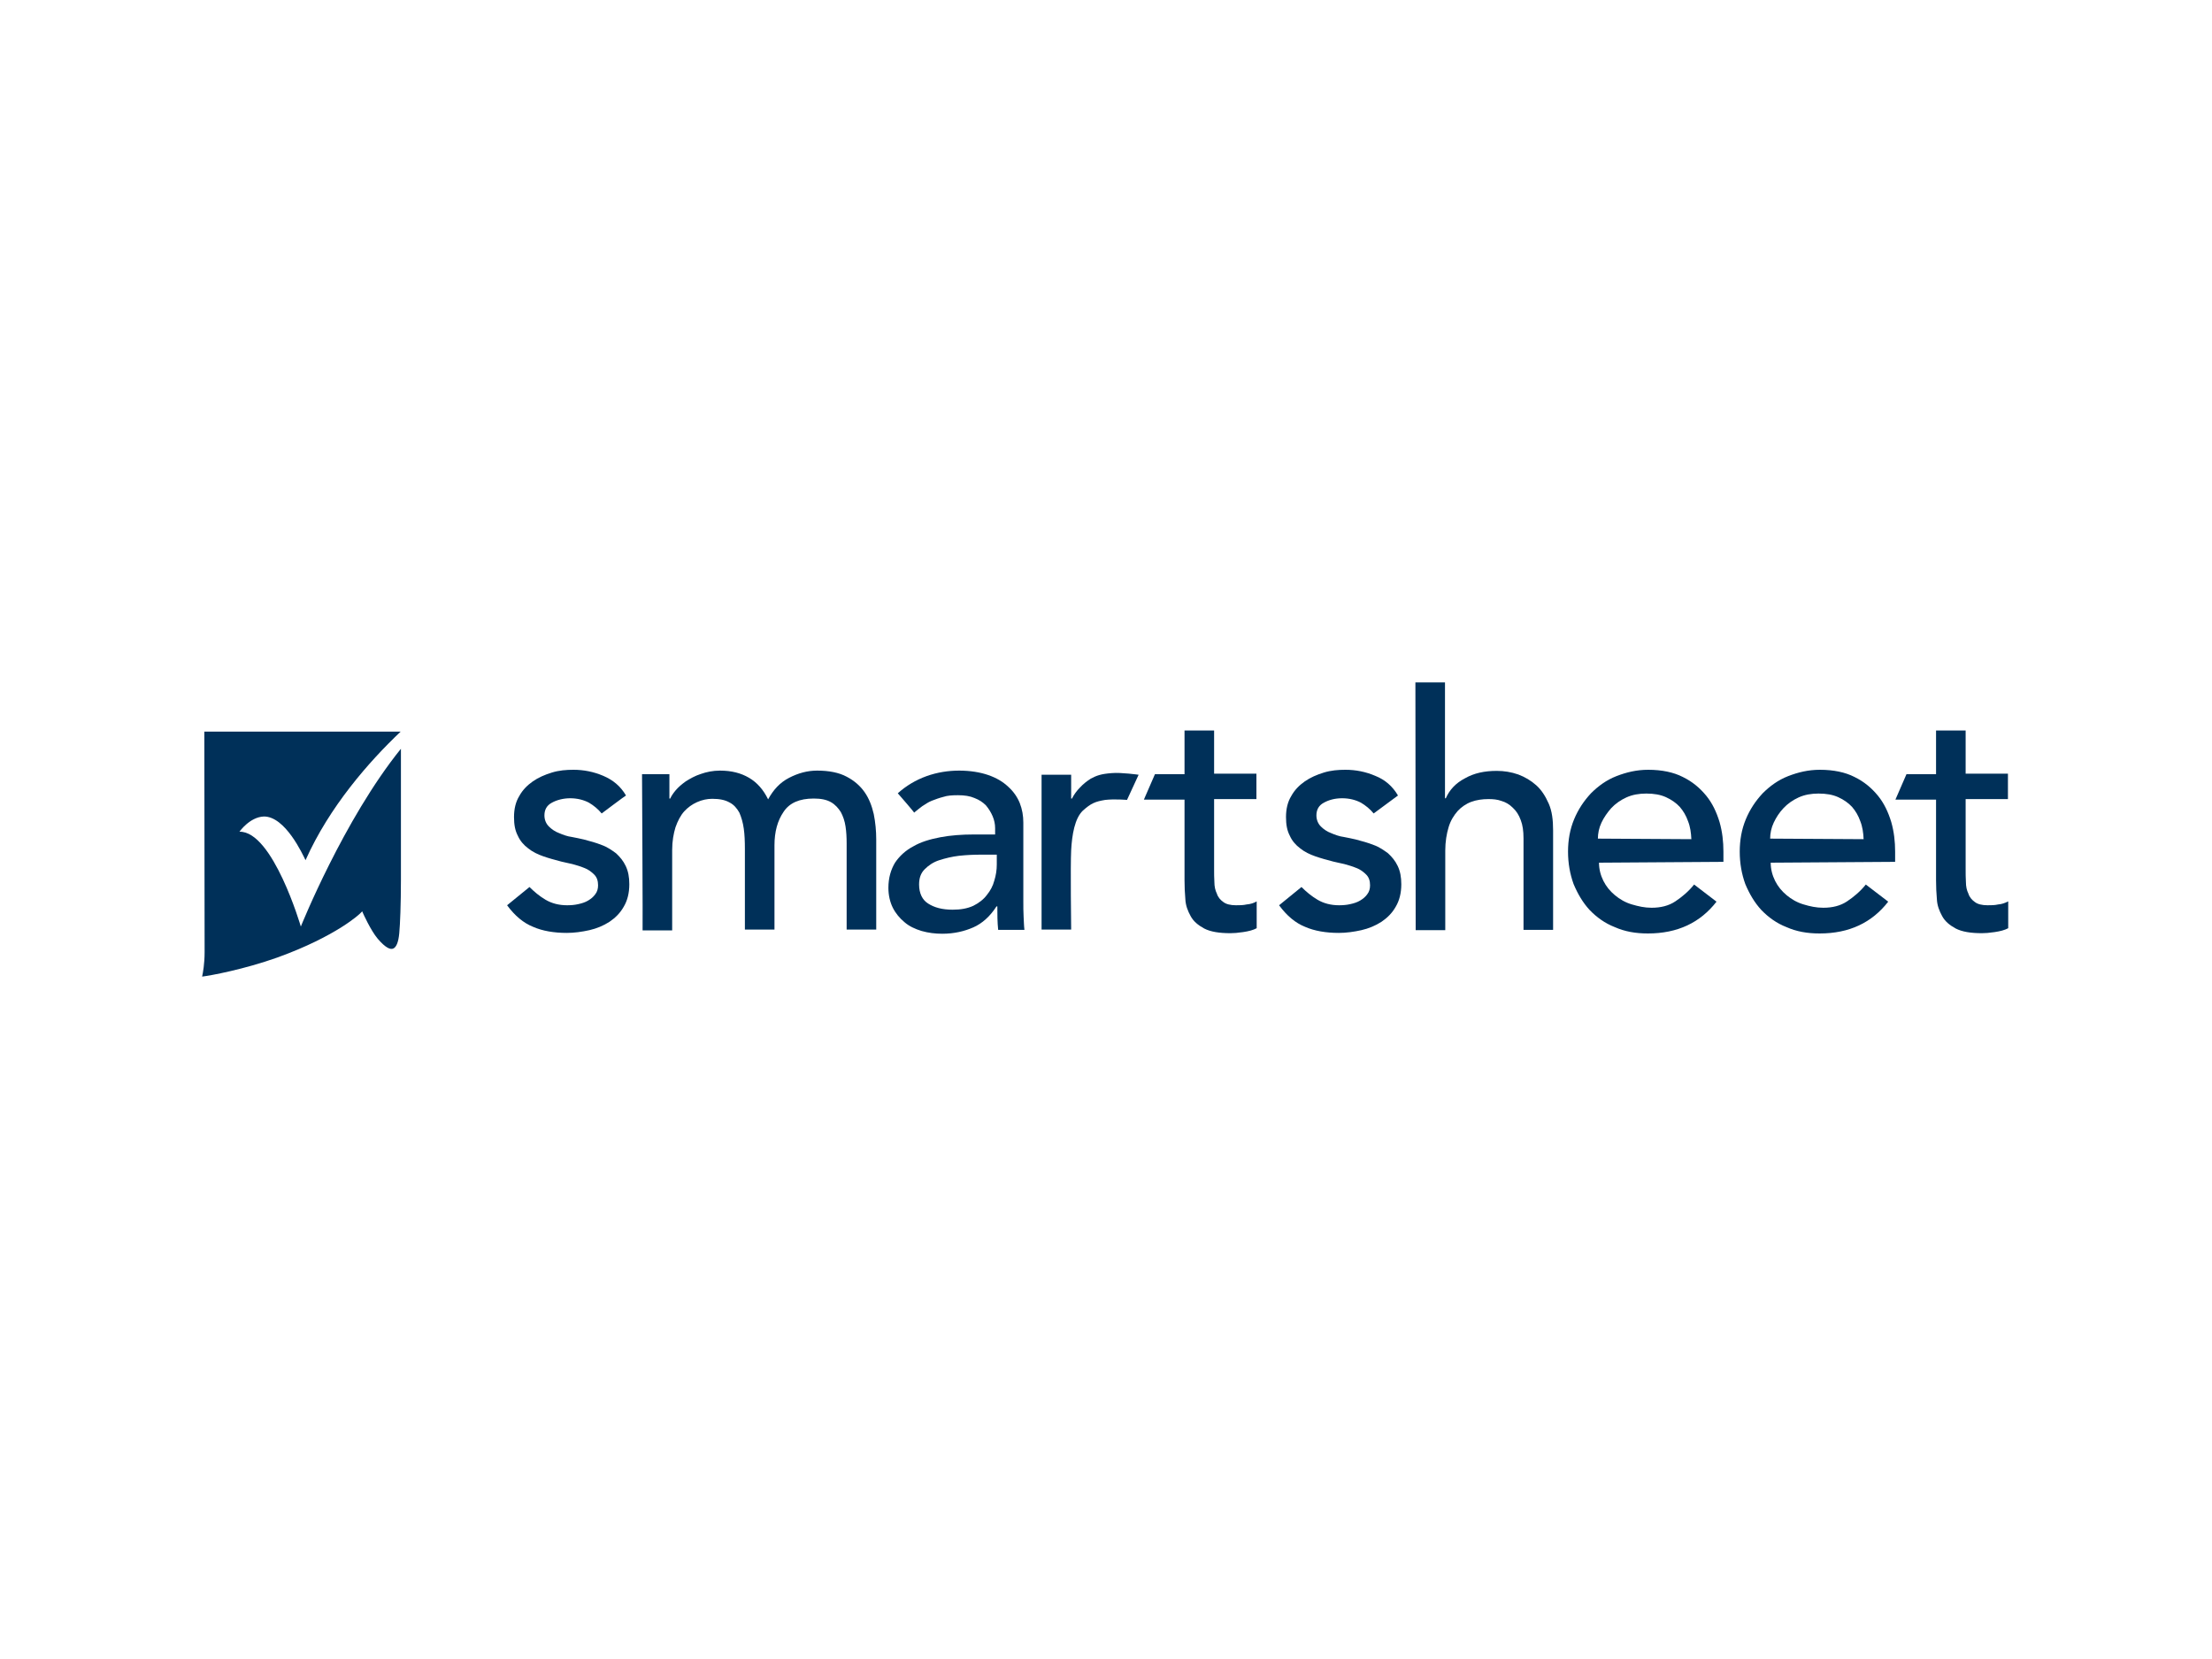
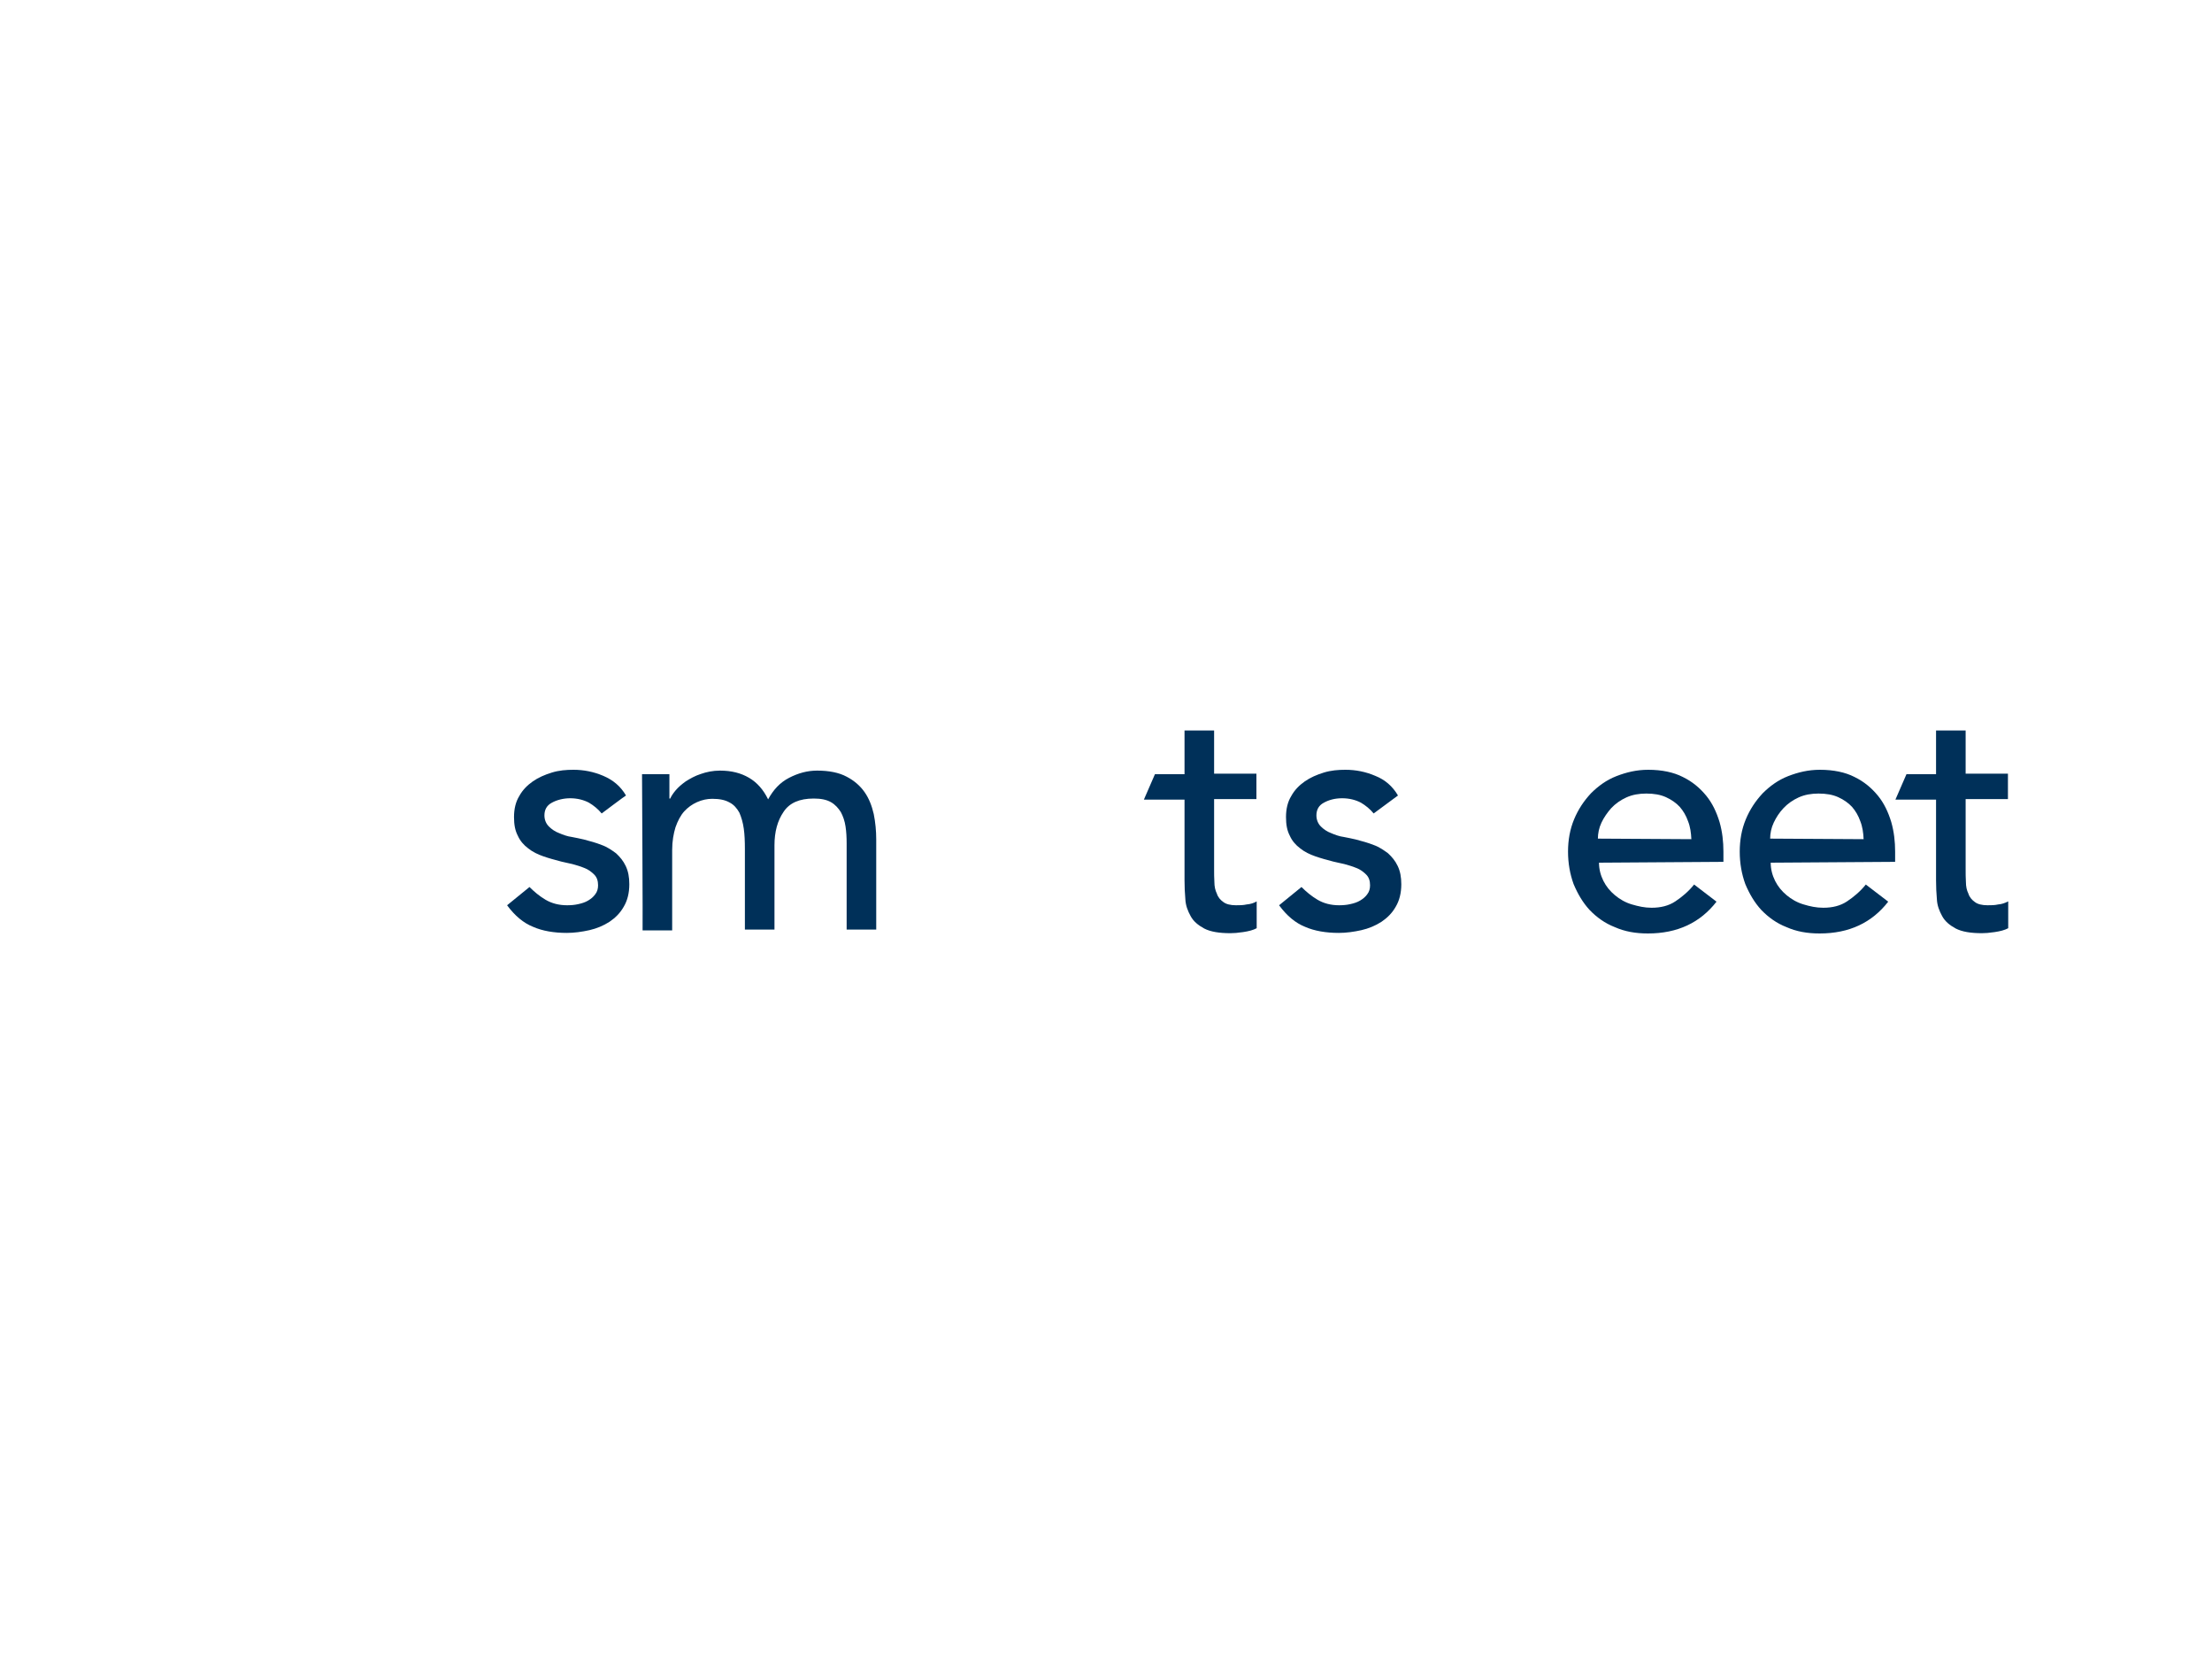
<svg xmlns="http://www.w3.org/2000/svg" id="katman_1" x="0px" y="0px" viewBox="0 0 800 600" style="enable-background:new 0 0 800 600;" xml:space="preserve">
  <style type="text/css">	.st0{fill:#003059;}</style>
  <path class="st0" d="M217.6,294.2c-1.3-1.6-2.9-2.9-4.6-3.9c-1.9-1-4.2-1.6-6.8-1.6c-2.4,0-4.8,0.6-6.6,1.6c-1.9,1-2.7,2.6-2.7,4.6  c0,1.6,0.6,3,1.6,4s2.3,1.9,3.7,2.4c1.4,0.6,3,1.2,4.6,1.4c1.6,0.3,3,0.6,4.3,0.9c2.3,0.6,4.5,1.2,6.5,2c2,0.7,3.7,1.9,5.2,3  c1.4,1.3,2.6,2.7,3.5,4.6s1.3,4,1.3,6.6c0,3.2-0.7,5.9-2,8.1c-1.3,2.3-3,4-5.2,5.5c-2.2,1.4-4.6,2.4-7.2,3c-2.7,0.6-5.5,1-8.2,1  c-4.6,0-8.8-0.7-12.2-2.2c-3.5-1.4-6.6-4-9.4-7.8l8.1-6.6c1.7,1.7,3.6,3.3,5.8,4.6c2.2,1.3,4.8,2,7.8,2c1.3,0,2.7-0.1,4-0.4  c1.4-0.3,2.6-0.7,3.6-1.3c1-0.6,1.9-1.3,2.6-2.3c0.7-0.9,1-2,1-3.2c0-1.6-0.4-2.9-1.4-3.9c-1-1-2.2-1.9-3.6-2.4  c-1.4-0.6-2.9-1-4.3-1.4c-1.6-0.3-2.9-0.7-4-0.9c-2.3-0.6-4.5-1.2-6.5-1.9c-2-0.7-3.9-1.6-5.5-2.9c-1.6-1.2-2.9-2.7-3.7-4.5  c-1-1.9-1.4-4-1.4-6.8c0-2.9,0.6-5.5,1.9-7.6c1.2-2.2,2.9-3.9,4.9-5.3c2-1.4,4.3-2.4,6.9-3.2s5.2-1,7.8-1c3.7,0,7.3,0.7,10.8,2.2  s6.2,3.7,8.2,7.1C226.1,287.8,217.6,294.2,217.6,294.2z" />
  <path class="st0" d="M232.2,280h9.9v8.8h0.3c0.3-0.7,0.9-1.7,1.9-2.9c1-1.2,2.3-2.3,3.7-3.3c1.6-1,3.3-2,5.5-2.7  c2-0.7,4.3-1.2,6.9-1.2c4.2,0,7.6,0.9,10.5,2.6c2.9,1.7,5.2,4.3,6.9,7.8c1.9-3.5,4.3-6.1,7.6-7.8c3.3-1.7,6.6-2.6,10.1-2.6  c4.3,0,7.9,0.7,10.7,2.2c2.7,1.4,4.9,3.3,6.5,5.6c1.6,2.3,2.6,4.9,3.3,7.9c0.6,3,0.9,6.1,0.9,9.2v32.6h-10.7v-31.1  c0-2.2-0.1-4.2-0.4-6.2c-0.3-2-0.9-3.7-1.7-5.2c-0.9-1.4-2-2.7-3.6-3.6s-3.6-1.3-6.2-1.3c-5.2,0-8.8,1.6-10.9,4.8  c-2.2,3.2-3.3,7.2-3.3,12.1v30.5h-10.7V307c0-2.7-0.1-5.2-0.4-7.3c-0.3-2.2-0.9-4.2-1.6-5.8c-0.9-1.6-2-2.9-3.6-3.7  c-1.6-0.9-3.6-1.3-6.2-1.3c-1.9,0-3.7,0.4-5.5,1.2s-3.3,1.9-4.6,3.3c-1.3,1.4-2.4,3.5-3.2,5.8c-0.7,2.3-1.2,5-1.2,8.2v29.1h-10.7  C232.5,336.4,232.2,280,232.2,280z" />
-   <path class="st0" d="M324.7,286.9c3-2.7,6.5-4.8,10.4-6.2c3.9-1.4,7.9-2,11.8-2c4,0,7.6,0.6,10.5,1.6c2.9,1,5.3,2.4,7.2,4.2  c1.9,1.7,3.3,3.7,4.2,5.9c0.9,2.3,1.3,4.6,1.3,7.1V326c0,2,0,3.7,0.1,5.5c0.1,1.6,0.1,3.2,0.3,4.8H361c-0.3-2.9-0.3-5.6-0.3-8.5  h-0.3c-2.3,3.6-5.2,6.2-8.4,7.6c-3.2,1.4-6.9,2.3-11.2,2.3c-2.6,0-5-0.3-7.5-1c-2.3-0.7-4.5-1.7-6.2-3.2c-1.7-1.4-3.2-3.2-4.2-5.2  c-1-2-1.6-4.5-1.6-7.2c0-3.6,0.9-6.6,2.4-9.1c1.6-2.4,3.9-4.5,6.6-5.9c2.7-1.6,6.1-2.6,9.8-3.3s7.8-1,12-1h7.8v-2.3  c0-1.4-0.3-2.9-0.9-4.3c-0.6-1.4-1.4-2.7-2.4-3.9c-1.2-1.2-2.4-2-4.2-2.7c-1.6-0.7-3.6-1-5.9-1c-2,0-3.9,0.1-5.3,0.6  c-1.6,0.4-2.9,0.9-4.2,1.4s-2.4,1.3-3.5,2c-1,0.7-2,1.6-2.9,2.3C330.8,293.9,324.7,286.9,324.7,286.9z M354.7,309.1  c-2.4,0-5,0.1-7.8,0.4c-2.6,0.3-5,0.9-7.2,1.6s-3.9,1.9-5.3,3.3c-1.4,1.4-2,3.2-2,5.5c0,3.2,1.2,5.6,3.3,6.9c2.2,1.4,5,2.2,8.8,2.2  c2.9,0,5.3-0.4,7.5-1.4c2-1,3.7-2.3,4.9-3.9c1.3-1.6,2.2-3.3,2.7-5.2c0.6-1.9,0.9-3.9,0.9-5.8v-3.6H354.7L354.7,309.1z" />
  <path class="st0" d="M496.8,294.2c-1.3-1.6-2.9-2.9-4.6-3.9c-1.9-1-4.2-1.6-6.8-1.6c-2.6,0-4.8,0.6-6.6,1.6c-1.9,1-2.7,2.6-2.7,4.6  c0,1.6,0.6,3,1.6,4c1,1,2.3,1.9,3.7,2.4c1.4,0.6,3,1.2,4.6,1.4c1.6,0.3,3,0.6,4.3,0.9c2.3,0.6,4.5,1.2,6.5,2c2,0.7,3.7,1.9,5.2,3  c1.4,1.3,2.6,2.7,3.5,4.6c0.9,1.9,1.3,4,1.3,6.6c0,3.2-0.7,5.9-2,8.1c-1.3,2.3-3,4-5.2,5.5c-2.2,1.4-4.6,2.4-7.2,3  c-2.7,0.6-5.5,1-8.2,1c-4.6,0-8.8-0.7-12.2-2.2c-3.5-1.4-6.6-4-9.4-7.8l8.1-6.6c1.7,1.7,3.6,3.3,5.8,4.6c2.2,1.3,4.8,2,7.8,2  c1.3,0,2.7-0.1,4-0.4c1.4-0.3,2.6-0.7,3.6-1.3c1-0.6,1.9-1.3,2.6-2.3c0.7-0.9,1-2,1-3.2c0-1.6-0.4-2.9-1.4-3.9s-2.2-1.9-3.6-2.4  c-1.4-0.6-2.9-1-4.3-1.4c-1.6-0.3-2.9-0.7-4-0.9c-2.3-0.6-4.5-1.2-6.5-1.9c-2-0.7-3.9-1.6-5.5-2.9c-1.6-1.2-2.9-2.7-3.7-4.5  c-1-1.9-1.4-4-1.4-6.8c0-2.9,0.6-5.5,1.9-7.6c1.2-2.2,2.9-3.9,4.9-5.3c2-1.4,4.3-2.4,6.9-3.2s5.2-1,7.8-1c3.7,0,7.3,0.7,10.8,2.2  c3.5,1.4,6.2,3.7,8.2,7.1L496.8,294.2L496.8,294.2z" />
-   <path class="st0" d="M511.9,246.8h10.7v41.9h0.3c1.3-3,3.6-5.5,6.9-7.2c3.3-1.9,7.1-2.7,11.5-2.7c2.7,0,5.2,0.4,7.8,1.3  c2.4,0.9,4.6,2.2,6.5,3.9s3.3,3.9,4.5,6.6s1.6,5.9,1.6,9.7v36h-10.7v-33.1c0-2.6-0.3-4.8-1-6.6c-0.7-1.9-1.6-3.3-2.9-4.5  c-1.2-1.2-2.6-2-4-2.4c-1.6-0.6-3.2-0.7-4.8-0.7c-2.2,0-4.3,0.3-6.2,1s-3.6,1.9-4.9,3.3c-1.4,1.6-2.6,3.5-3.3,5.9  c-0.7,2.3-1.2,5.2-1.2,8.4v28.8H512L511.9,246.8L511.9,246.8z" />
  <path class="st0" d="M578.3,312c0,2.4,0.6,4.6,1.6,6.6c1,2,2.4,3.7,4.2,5.2c1.7,1.4,3.7,2.6,6.1,3.3s4.6,1.2,7.1,1.2  c3.3,0,6.2-0.7,8.6-2.3c2.4-1.6,4.8-3.6,6.8-6.1l8.1,6.2c-5.9,7.6-14.1,11.5-24.8,11.5c-4.5,0-8.4-0.7-12-2.3  c-3.6-1.4-6.6-3.6-9.1-6.2c-2.4-2.6-4.3-5.8-5.8-9.4c-1.3-3.6-2-7.5-2-11.7s0.7-8.1,2.2-11.7s3.5-6.6,6.1-9.4  c2.6-2.6,5.6-4.8,9.2-6.2c3.6-1.4,7.3-2.3,11.5-2.3c4.9,0,9.2,0.9,12.5,2.6c3.5,1.7,6.2,4,8.5,6.8c2.2,2.7,3.7,5.9,4.8,9.5  c1,3.5,1.4,7.1,1.4,10.7v3.7L578.3,312L578.3,312z M611.7,303.5c-0.1-2.3-0.4-4.5-1.2-6.5c-0.7-2-1.7-3.7-3-5.2  c-1.3-1.4-3-2.6-5-3.5c-2-0.9-4.3-1.3-7.1-1.3c-2.6,0-5,0.4-7.2,1.4c-2.2,1-4,2.3-5.5,3.9c-1.4,1.6-2.6,3.3-3.5,5.2  c-0.9,1.9-1.3,3.9-1.3,5.8L611.7,303.5L611.7,303.5z" />
  <path class="st0" d="M640.4,312c0,2.4,0.6,4.6,1.6,6.6c1,2,2.4,3.7,4.2,5.2c1.7,1.4,3.7,2.6,6.1,3.3c2.3,0.7,4.6,1.2,7.1,1.2  c3.3,0,6.2-0.7,8.6-2.3c2.4-1.6,4.8-3.6,6.8-6.1l8.1,6.2c-5.9,7.6-14.1,11.5-24.8,11.5c-4.5,0-8.4-0.7-12-2.3  c-3.6-1.4-6.6-3.6-9.1-6.2c-2.4-2.6-4.3-5.8-5.8-9.4c-1.3-3.6-2-7.5-2-11.7s0.7-8.1,2.2-11.7s3.5-6.6,6.1-9.4  c2.6-2.6,5.6-4.8,9.2-6.2c3.6-1.4,7.3-2.3,11.5-2.3c4.9,0,9.2,0.9,12.5,2.6c3.5,1.7,6.2,4,8.5,6.8c2.2,2.7,3.7,5.9,4.8,9.5  c1,3.5,1.4,7.1,1.4,10.7v3.7L640.4,312L640.4,312z M674,303.5c-0.1-2.3-0.4-4.5-1.2-6.5c-0.7-2-1.7-3.7-3-5.2c-1.3-1.4-3-2.6-5-3.5  s-4.3-1.3-7.1-1.3c-2.6,0-5,0.4-7.2,1.4c-2.2,1-4,2.3-5.5,3.9s-2.6,3.3-3.5,5.2c-0.9,1.9-1.3,3.9-1.3,5.8L674,303.5L674,303.5z" />
-   <path class="st0" d="M411.8,280.2c0,0-6.3-0.9-9.7-0.6c-4,0.3-5.5,0.9-7.6,2c-1.4,0.9-2.7,1.9-3.9,3.2c-1.2,1.2-2.2,2.6-2.9,4h-0.3  v-8.6h-10.7v56h10.7c0,0-0.3-23.1,0-28.7c0.3-5.6,1.3-11.5,4.2-14.3c3-2.7,4.5-3.3,8.1-3.9c3.5-0.4,7.9,0,7.9,0  S411.8,280.2,411.8,280.2z" />
  <path class="st0" d="M450.9,327.1c-1.3,0.3-2.6,0.3-3.9,0.3c-2,0-3.6-0.4-4.6-1.2c-1-0.7-1.9-1.7-2.3-3c-0.6-1.2-0.9-2.6-0.9-4.2  c-0.1-1.6-0.1-3-0.1-4.6v-25.4h15.3v-9.2h-15.3v-15.6h-10.7V280h-10.7l-4,9.2h14.7v29.2c0,2.3,0.1,4.6,0.3,6.8  c0.1,2.3,0.9,4.3,1.9,6.1c1,1.9,2.7,3.3,4.9,4.5c2.3,1.2,5.5,1.7,9.5,1.7c1.2,0,2.6-0.1,4.6-0.4c2-0.3,3.6-0.7,4.9-1.4V326  C453.5,326.6,452.2,327,450.9,327.1L450.9,327.1z" />
  <path class="st0" d="M722.7,327.1c-1.3,0.3-2.6,0.3-3.9,0.3c-2,0-3.6-0.4-4.6-1.2c-1-0.7-1.9-1.7-2.3-3c-0.6-1.2-0.9-2.6-0.9-4.2  c-0.1-1.6-0.1-3-0.1-4.6v-25.4h15.3v-9.2h-15.3v-15.6h-10.7V280h-10.7l-4,9.2h14.7v29.2c0,2.3,0.1,4.6,0.3,6.8  c0.1,2.3,0.9,4.3,1.9,6.1c1,1.9,2.7,3.3,4.9,4.5c2.3,1.2,5.5,1.7,9.5,1.7c1.2,0,2.6-0.1,4.6-0.4c2-0.3,3.6-0.7,4.9-1.4V326  C725.1,326.6,724,327,722.7,327.1z" />
-   <path class="st0" d="M86.6,300.8c0,0,3.7-5.3,8.8-5.5c7.8-0.1,14.1,13.8,15.1,15.8c8.6-19.3,22.9-35.6,34.4-46.5h-71  c0,6.6,0.1,74.2,0.1,79.7c0,4.3-0.6,7.5-0.9,8.9c3.2-0.4,15.1-2.6,27.2-6.9c21.6-7.8,30.1-16,30.1-16.1l0.6-0.6l0.3,0.7  c0,0,2.7,6.1,5.3,9.2c3,3.5,4.6,3.9,5.5,3.6c1.2-0.4,2-2.3,2.3-5.6c0.3-3.2,0.6-10.5,0.6-19.3v-47.4c-20.7,25.6-36.2,64.3-36.2,64.3  S98.7,300.5,86.6,300.8L86.6,300.8z" />
</svg>